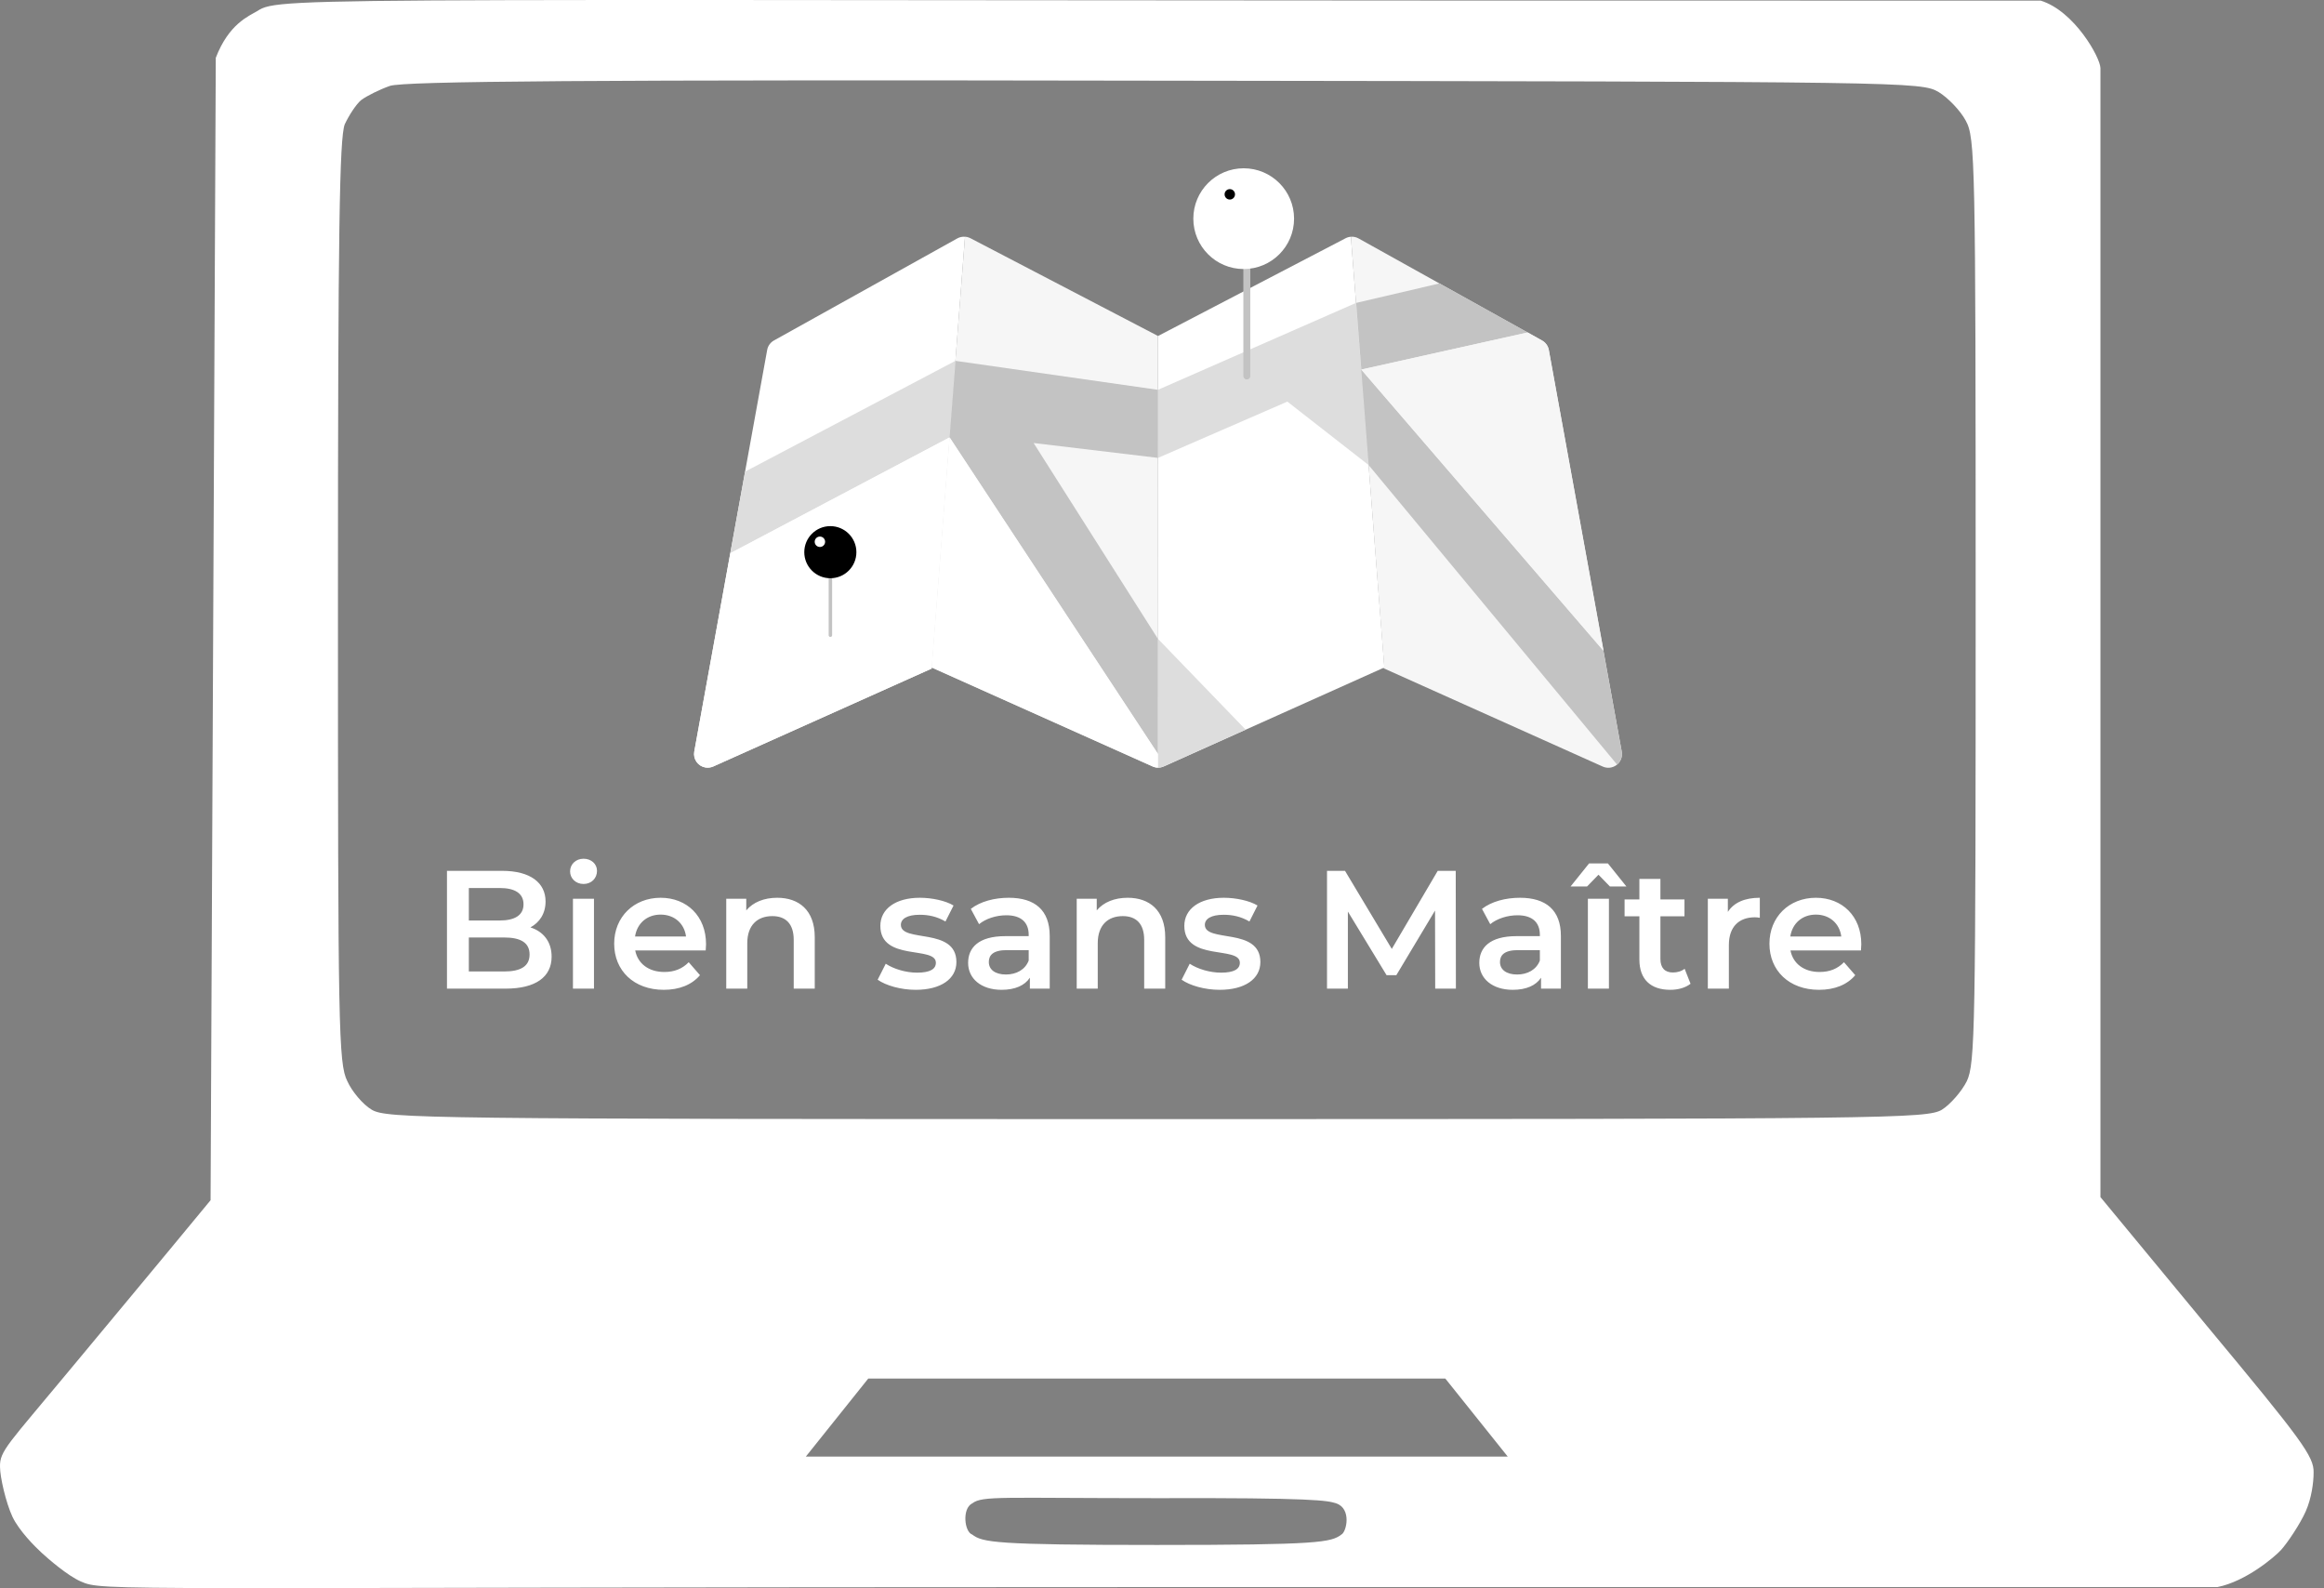
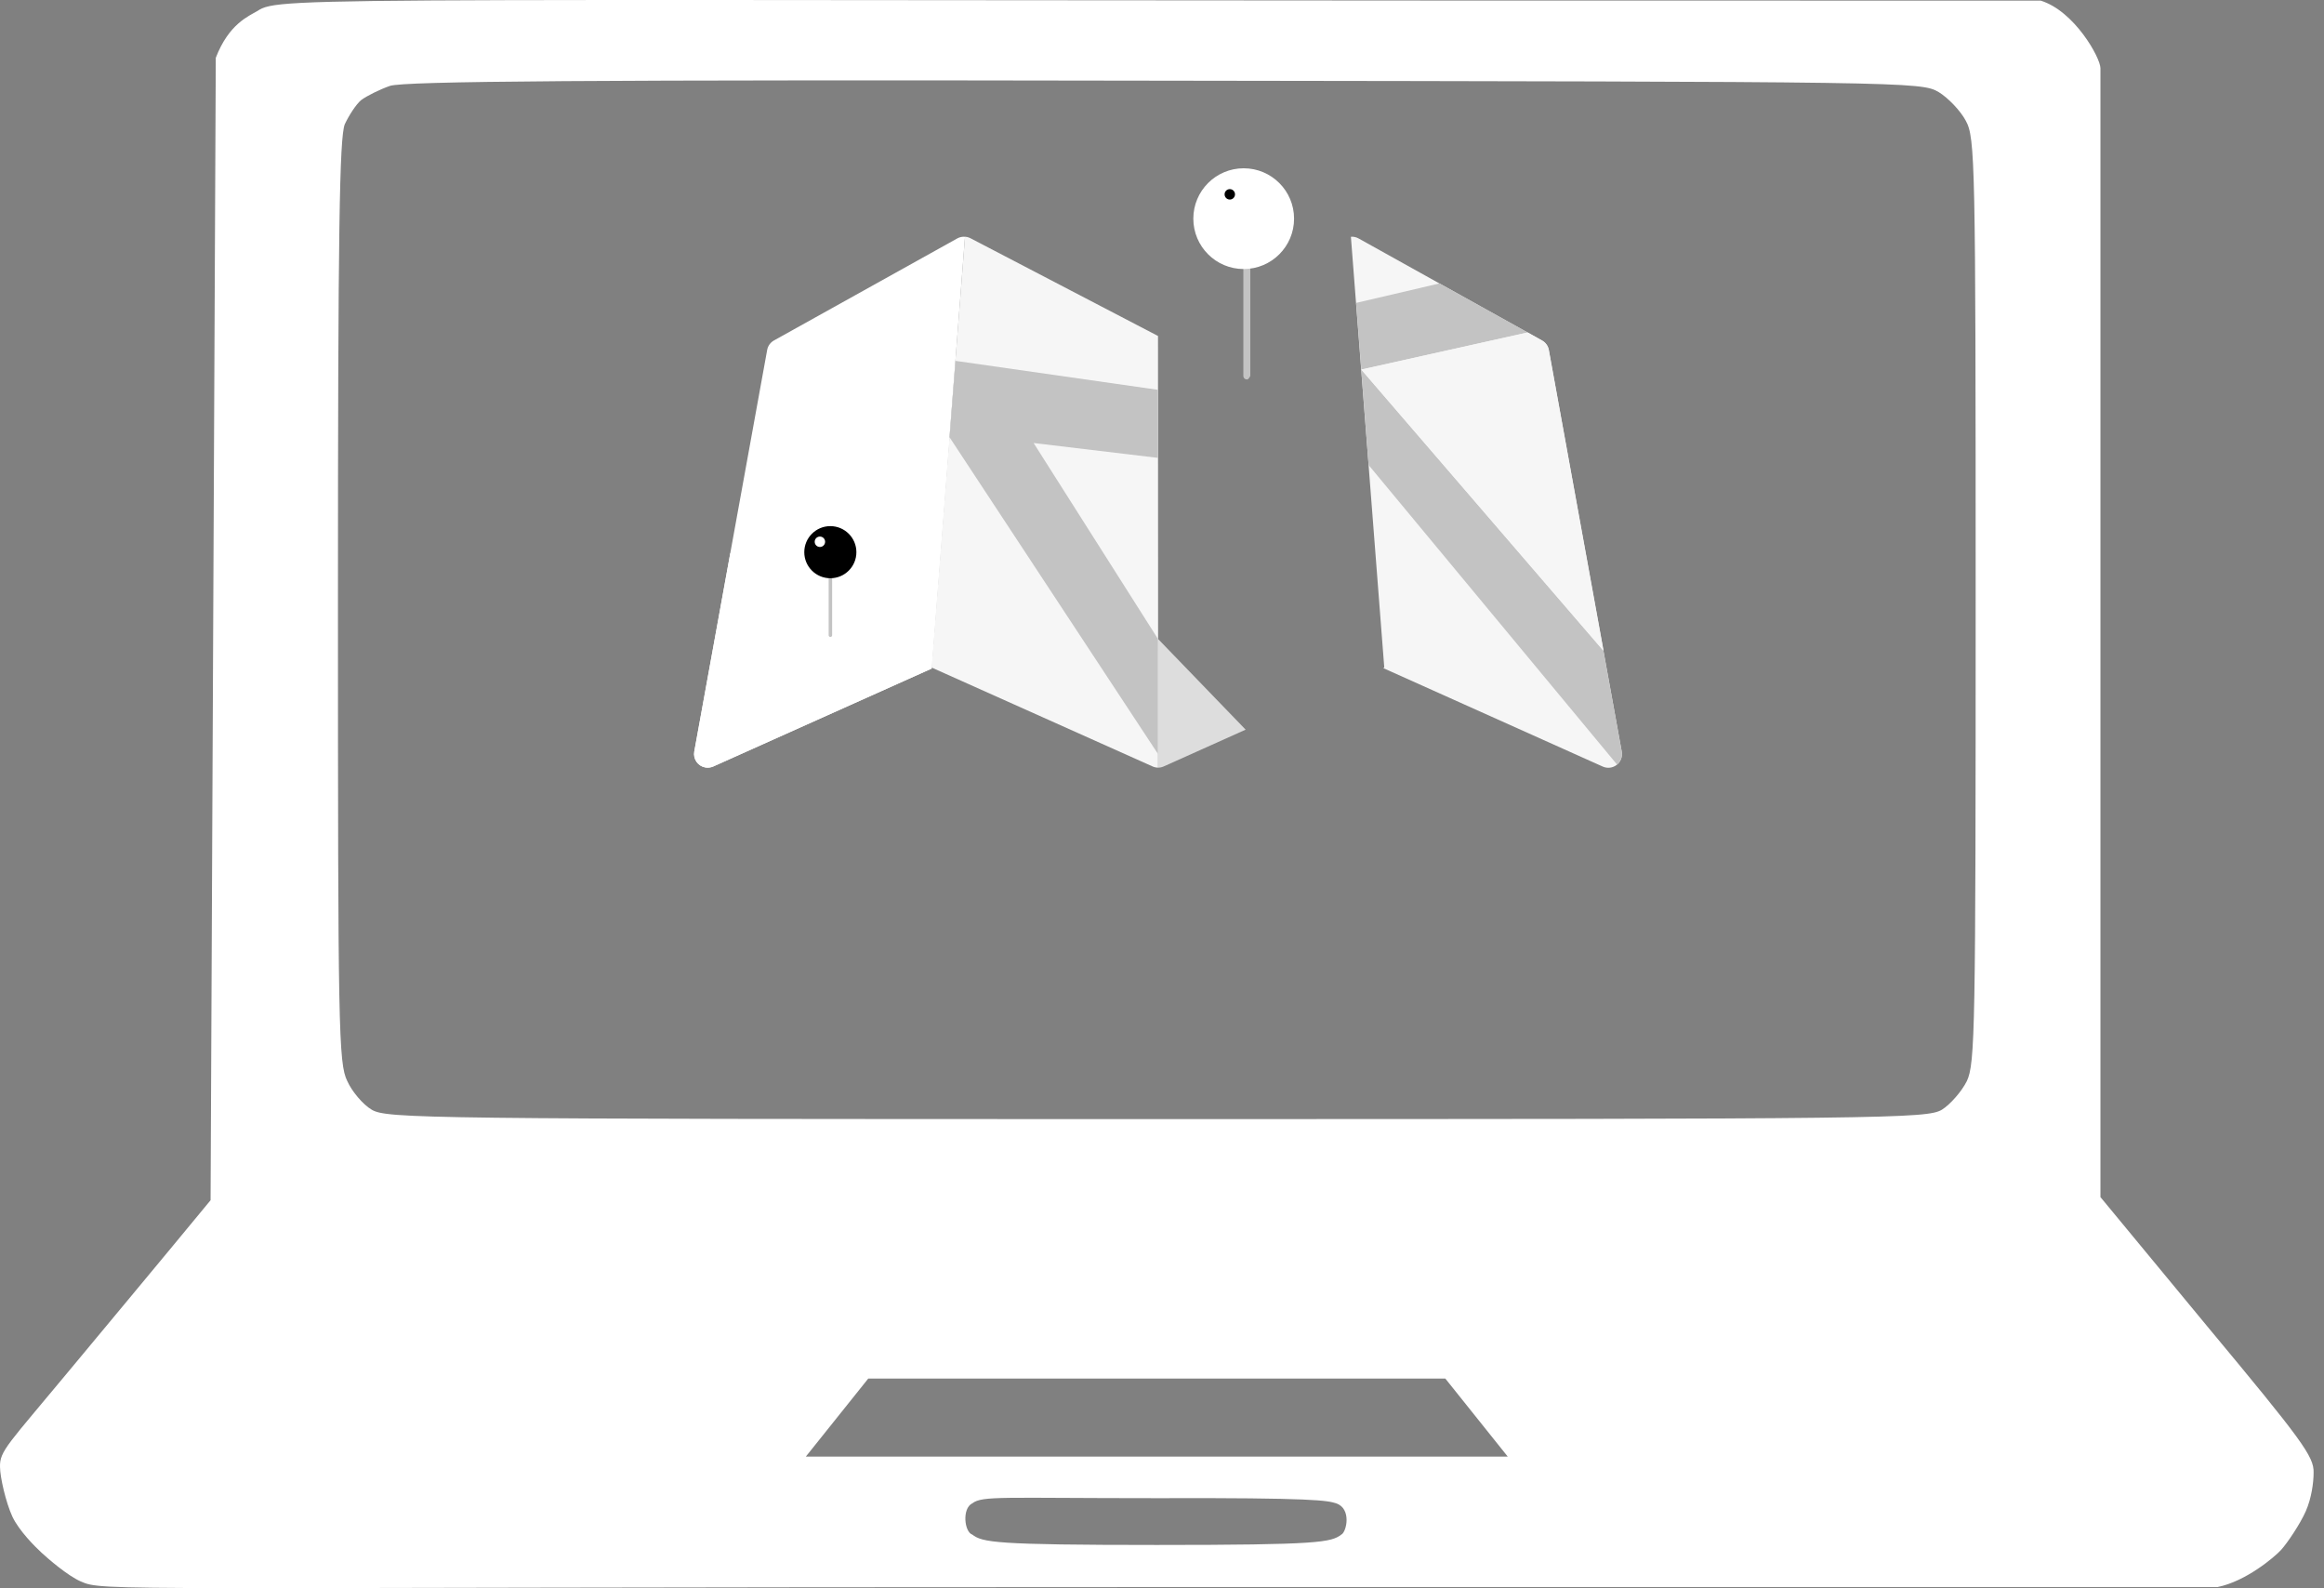
<svg xmlns="http://www.w3.org/2000/svg" width="221" height="151" viewBox="0 0 221 151" fill="none">
  <rect x="0" y="0" width="221" height="151" fill="#808080" stroke="none" />
  <path fill-rule="evenodd" clip-rule="evenodd" d="M194.055 0.058C197.269 1.047 199.741 5.496 199.741 6.485V113.82L209.876 126.081C218.924 136.958 220.061 138.491 220.011 140.023C220.011 140.963 219.814 142.446 219.27 143.682C218.726 144.918 217.49 146.747 216.897 147.39C216.303 148.033 213.584 150.356 210.865 150.9H110.007C9.544 150.9 9.89 151.345 7.665 150.356C6.429 149.812 4.6 148.23 3.957 147.637C3.314 147.044 1.831 145.561 1.189 144.226C0.546 142.841 0.002 140.419 0.002 139.479C-0.047 137.947 0.793 137.304 6.528 130.382C10.137 126.032 14.686 120.593 20.025 114.117L20.52 5.496C21.756 2.283 23.634 1.541 24.475 1.047C26.7 -0.437 28.875 0.107 194.055 0.058ZM34.363 9.501C33.869 9.896 33.176 10.984 32.781 11.825C32.286 13.159 32.138 21.663 32.138 57.211C32.138 97.851 32.188 101.114 33.028 102.795C33.473 103.784 34.511 105.02 35.352 105.514C36.785 106.354 40.345 106.404 110.007 106.404C179.668 106.404 183.228 106.354 184.661 105.514C185.452 105.02 186.54 103.784 187.035 102.795C187.826 101.114 187.875 97.851 187.875 57.062C187.875 15.187 187.826 13.11 186.936 11.479C186.441 10.539 185.255 9.303 184.365 8.759C182.684 7.77 181.695 7.77 110.748 7.672C55.425 7.573 38.417 7.721 37.082 8.166C36.093 8.512 34.907 9.105 34.363 9.501ZM76.632 138.491C101.6 138.491 116.926 138.491 126.073 138.491H143.377L137.444 131.075H82.565L76.632 138.491ZM92.453 145.907C93.444 146.648 94.53 146.895 110.005 146.895C125.479 146.895 126.569 146.648 127.558 145.907C128.052 145.659 128.547 143.435 127.064 142.94C126.261 142.673 125.036 142.396 110.007 142.446C95.224 142.446 93.444 142.199 92.453 142.94C91.465 143.435 91.712 145.659 92.453 145.907Z" fill="white" />
  <path d="M154.219 71.463L147.282 33.273C147.246 33.083 147.168 32.904 147.054 32.747C146.939 32.591 146.792 32.463 146.621 32.371L129.193 22.67C128.971 22.545 128.716 22.49 128.463 22.511L131.637 63.472L131.531 63.519L152.415 72.887C152.63 72.983 152.867 73.019 153.101 72.99C153.335 72.962 153.556 72.87 153.742 72.725C153.928 72.58 154.07 72.387 154.154 72.167C154.238 71.947 154.26 71.708 154.219 71.477V71.463Z" fill="#F6F6F6" />
  <path d="M110.12 31.945L92.282 22.649C92.072 22.54 91.835 22.491 91.598 22.508H91.767L88.592 63.469L109.605 72.874C109.771 72.949 109.951 72.987 110.133 72.986L110.12 31.945Z" fill="#F6F6F6" />
  <path d="M91.767 22.511C91.513 22.491 91.26 22.544 91.037 22.666L73.598 32.372C73.431 32.465 73.286 32.594 73.174 32.75C73.063 32.906 72.988 33.085 72.954 33.273L66.02 71.463C65.96 71.802 66.035 72.15 66.231 72.432C66.427 72.715 66.726 72.908 67.064 72.97C67.322 73.015 67.588 72.983 67.827 72.877L88.596 63.568L91.767 22.511Z" fill="white" />
-   <path d="M128.463 22.511C128.289 22.522 128.119 22.569 127.965 22.649L110.126 31.945V72.989C110.31 72.989 110.491 72.951 110.658 72.877L131.644 63.462L128.463 22.511Z" fill="white" />
-   <path d="M70.852 44.844L69.445 52.604L90.296 41.59L90.775 35.344L90.854 34.31L70.852 44.844Z" fill="#DDDDDD" />
  <path d="M90.485 39.17L90.297 41.591L69.446 52.604L66.02 71.463C65.96 71.801 66.035 72.15 66.231 72.432C66.427 72.714 66.726 72.908 67.064 72.969C67.322 73.015 67.588 72.983 67.827 72.877L88.596 63.568L90.485 39.176V39.17Z" fill="white" />
  <path d="M110.123 37.065L90.862 34.31L90.297 41.577L110.117 71.684V60.75L98.291 42.122L110.123 43.536V37.065Z" fill="#C3C3C3" />
  <path d="M145.282 31.609L136.888 26.948L128.96 28.801L129.059 30.083L129.452 35.137L145.282 31.609Z" fill="#C3C3C3" />
-   <path d="M130.148 44.217L129.395 34.522L128.952 28.8L110.123 37.059V43.533L122.421 38.185L130.148 44.217Z" fill="#DDDDDD" />
  <path d="M154.22 71.464L152.479 61.884L129.445 35.137L130.149 44.218L153.771 72.692C153.948 72.546 154.083 72.355 154.162 72.139C154.241 71.923 154.261 71.69 154.22 71.464Z" fill="#C3C3C3" />
  <path d="M110.653 72.877L118.455 69.376L110.121 60.747V72.99C110.304 72.989 110.485 72.951 110.653 72.877Z" fill="#DDDDDD" />
  <path d="M147.286 33.274C147.253 33.085 147.178 32.906 147.066 32.75C146.955 32.594 146.81 32.465 146.642 32.372L145.281 31.609L129.458 35.137L152.492 61.871L147.286 33.274Z" fill="#F6F6F6" />
-   <path d="M110.121 72.99V71.695L90.301 41.591L88.606 63.459L109.606 72.874C109.767 72.948 109.943 72.988 110.121 72.99Z" fill="white" />
-   <path d="M118.566 36.081C118.479 36.081 118.395 36.046 118.333 35.984C118.271 35.922 118.236 35.839 118.236 35.751V25.411C118.236 25.324 118.271 25.24 118.333 25.178C118.395 25.116 118.479 25.081 118.566 25.081C118.654 25.081 118.738 25.116 118.8 25.178C118.862 25.24 118.897 25.324 118.897 25.411V35.751C118.897 35.839 118.862 35.922 118.8 35.984C118.738 36.046 118.654 36.081 118.566 36.081Z" fill="#C3C3C3" />
+   <path d="M118.566 36.081C118.479 36.081 118.395 36.046 118.333 35.984C118.271 35.922 118.236 35.839 118.236 35.751V25.411C118.236 25.324 118.271 25.24 118.333 25.178C118.395 25.116 118.479 25.081 118.566 25.081C118.654 25.081 118.738 25.116 118.8 25.178C118.862 25.24 118.897 25.324 118.897 25.411V35.751C118.738 36.046 118.654 36.081 118.566 36.081Z" fill="#C3C3C3" />
  <path d="M118.269 25.58C120.914 25.58 123.059 23.435 123.059 20.79C123.059 18.145 120.914 16 118.269 16C115.624 16 113.479 18.145 113.479 20.79C113.479 23.435 115.624 25.58 118.269 25.58Z" fill="white" />
  <path d="M116.948 18.973C117.221 18.973 117.443 18.751 117.443 18.477C117.443 18.204 117.221 17.982 116.948 17.982C116.674 17.982 116.452 18.204 116.452 18.477C116.452 18.751 116.674 18.973 116.948 18.973Z" fill="black" />
  <path d="M78.966 60.562C78.922 60.562 78.88 60.545 78.849 60.514C78.818 60.483 78.801 60.441 78.801 60.397V54.451C78.801 54.407 78.818 54.365 78.849 54.334C78.88 54.303 78.922 54.286 78.966 54.286C79.01 54.286 79.052 54.303 79.083 54.334C79.114 54.365 79.131 54.407 79.131 54.451V60.397C79.131 60.441 79.114 60.483 79.083 60.514C79.052 60.545 79.01 60.562 78.966 60.562Z" fill="#C3C3C3" />
  <path d="M78.96 54.979C80.329 54.979 81.438 53.87 81.438 52.502C81.438 51.134 80.329 50.024 78.96 50.024C77.592 50.024 76.483 51.134 76.483 52.502C76.483 53.87 77.592 54.979 78.96 54.979Z" fill="black" />
  <path d="M77.969 52.007C78.243 52.007 78.464 51.785 78.464 51.511C78.464 51.238 78.243 51.016 77.969 51.016C77.695 51.016 77.473 51.238 77.473 51.511C77.473 51.785 77.695 52.007 77.969 52.007Z" fill="white" />
-   <path d="M50.44 88.176C51.64 88.56 52.456 89.504 52.456 90.96C52.456 92.88 50.952 94 48.072 94H42.504V82.8H47.752C50.44 82.8 51.88 83.936 51.88 85.712C51.88 86.864 51.304 87.712 50.44 88.176ZM47.528 84.432H44.584V87.52H47.528C48.968 87.52 49.784 87.008 49.784 85.984C49.784 84.944 48.968 84.432 47.528 84.432ZM47.944 92.368C49.512 92.368 50.36 91.872 50.36 90.752C50.36 89.632 49.512 89.136 47.944 89.136H44.584V92.368H47.944ZM55.492 84.048C54.756 84.048 54.212 83.52 54.212 82.848C54.212 82.176 54.756 81.648 55.492 81.648C56.228 81.648 56.772 82.144 56.772 82.8C56.772 83.504 56.244 84.048 55.492 84.048ZM54.484 94V85.456H56.484V94H54.484ZM67.141 89.776C67.141 89.936 67.125 90.176 67.109 90.368H60.405C60.645 91.616 61.685 92.416 63.173 92.416C64.133 92.416 64.885 92.112 65.493 91.488L66.565 92.72C65.797 93.632 64.597 94.112 63.125 94.112C60.261 94.112 58.405 92.272 58.405 89.728C58.405 87.184 60.277 85.36 62.821 85.36C65.317 85.36 67.141 87.104 67.141 89.776ZM62.821 86.96C61.525 86.96 60.581 87.792 60.389 89.04H65.237C65.077 87.808 64.133 86.96 62.821 86.96ZM73.91 85.36C75.958 85.36 77.478 86.528 77.478 89.104V94H75.478V89.36C75.478 87.84 74.726 87.104 73.446 87.104C72.022 87.104 71.062 87.968 71.062 89.68V94H69.062V85.456H70.966V86.56C71.622 85.776 72.662 85.36 73.91 85.36ZM87.077 94.112C85.653 94.112 84.229 93.696 83.461 93.152L84.229 91.632C84.981 92.128 86.133 92.48 87.205 92.48C88.469 92.48 88.997 92.128 88.997 91.536C88.997 89.904 83.717 91.44 83.717 88.032C83.717 86.416 85.173 85.36 87.477 85.36C88.613 85.36 89.909 85.632 90.677 86.096L89.909 87.616C89.093 87.136 88.277 86.976 87.461 86.976C86.245 86.976 85.669 87.376 85.669 87.936C85.669 89.664 90.949 88.128 90.949 91.472C90.949 93.072 89.477 94.112 87.077 94.112ZM95.935 85.36C98.399 85.36 99.823 86.528 99.823 88.992V94H97.935V92.96C97.455 93.696 96.527 94.112 95.247 94.112C93.295 94.112 92.063 93.04 92.063 91.552C92.063 90.128 93.023 89.008 95.615 89.008H97.823V88.88C97.823 87.712 97.119 87.024 95.695 87.024C94.735 87.024 93.743 87.344 93.103 87.872L92.319 86.416C93.231 85.712 94.559 85.36 95.935 85.36ZM95.663 92.656C96.639 92.656 97.487 92.208 97.823 91.328V90.336H95.759C94.399 90.336 94.031 90.848 94.031 91.472C94.031 92.192 94.639 92.656 95.663 92.656ZM107.238 85.36C109.286 85.36 110.806 86.528 110.806 89.104V94H108.806V89.36C108.806 87.84 108.054 87.104 106.774 87.104C105.35 87.104 104.39 87.968 104.39 89.68V94H102.39V85.456H104.294V86.56C104.95 85.776 105.99 85.36 107.238 85.36ZM115.983 94.112C114.559 94.112 113.135 93.696 112.367 93.152L113.135 91.632C113.887 92.128 115.039 92.48 116.111 92.48C117.375 92.48 117.903 92.128 117.903 91.536C117.903 89.904 112.623 91.44 112.623 88.032C112.623 86.416 114.079 85.36 116.383 85.36C117.519 85.36 118.815 85.632 119.583 86.096L118.815 87.616C117.999 87.136 117.183 86.976 116.367 86.976C115.151 86.976 114.575 87.376 114.575 87.936C114.575 89.664 119.855 88.128 119.855 91.472C119.855 93.072 118.383 94.112 115.983 94.112ZM138.448 94H136.48L136.464 86.576L132.784 92.72H131.856L128.176 86.672V94H126.192V82.8H127.904L132.352 90.224L136.72 82.8H138.432L138.448 94ZM144.545 85.36C147.009 85.36 148.433 86.528 148.433 88.992V94H146.545V92.96C146.065 93.696 145.137 94.112 143.857 94.112C141.905 94.112 140.673 93.04 140.673 91.552C140.673 90.128 141.633 89.008 144.225 89.008H146.433V88.88C146.433 87.712 145.729 87.024 144.305 87.024C143.345 87.024 142.353 87.344 141.713 87.872L140.929 86.416C141.841 85.712 143.169 85.36 144.545 85.36ZM144.273 92.656C145.249 92.656 146.097 92.208 146.433 91.328V90.336H144.369C143.009 90.336 142.641 90.848 142.641 91.472C142.641 92.192 143.249 92.656 144.273 92.656ZM152.904 82.096L154.664 84.288H153.096L152.008 83.168L150.92 84.288H149.351L151.112 82.096H152.904ZM151 94V85.456H153V94H151ZM160.201 92.112L160.761 93.536C160.281 93.92 159.561 94.112 158.841 94.112C156.969 94.112 155.897 93.12 155.897 91.232V87.12H154.489V85.52H155.897V83.568H157.897V85.52H160.185V87.12H157.897V91.184C157.897 92.016 158.312 92.464 159.081 92.464C159.497 92.464 159.897 92.352 160.201 92.112ZM164.31 86.704C164.886 85.808 165.926 85.36 167.35 85.36V87.264C167.174 87.232 167.03 87.216 166.886 87.216C165.366 87.216 164.406 88.112 164.406 89.856V94H162.406V85.456H164.31V86.704ZM177 89.776C177 89.936 176.984 90.176 176.968 90.368H170.264C170.504 91.616 171.544 92.416 173.032 92.416C173.992 92.416 174.744 92.112 175.352 91.488L176.424 92.72C175.656 93.632 174.456 94.112 172.984 94.112C170.12 94.112 168.264 92.272 168.264 89.728C168.264 87.184 170.136 85.36 172.68 85.36C175.176 85.36 177 87.104 177 89.776ZM172.68 86.96C171.384 86.96 170.44 87.792 170.248 89.04H175.096C174.936 87.808 173.992 86.96 172.68 86.96Z" fill="white" />
</svg>